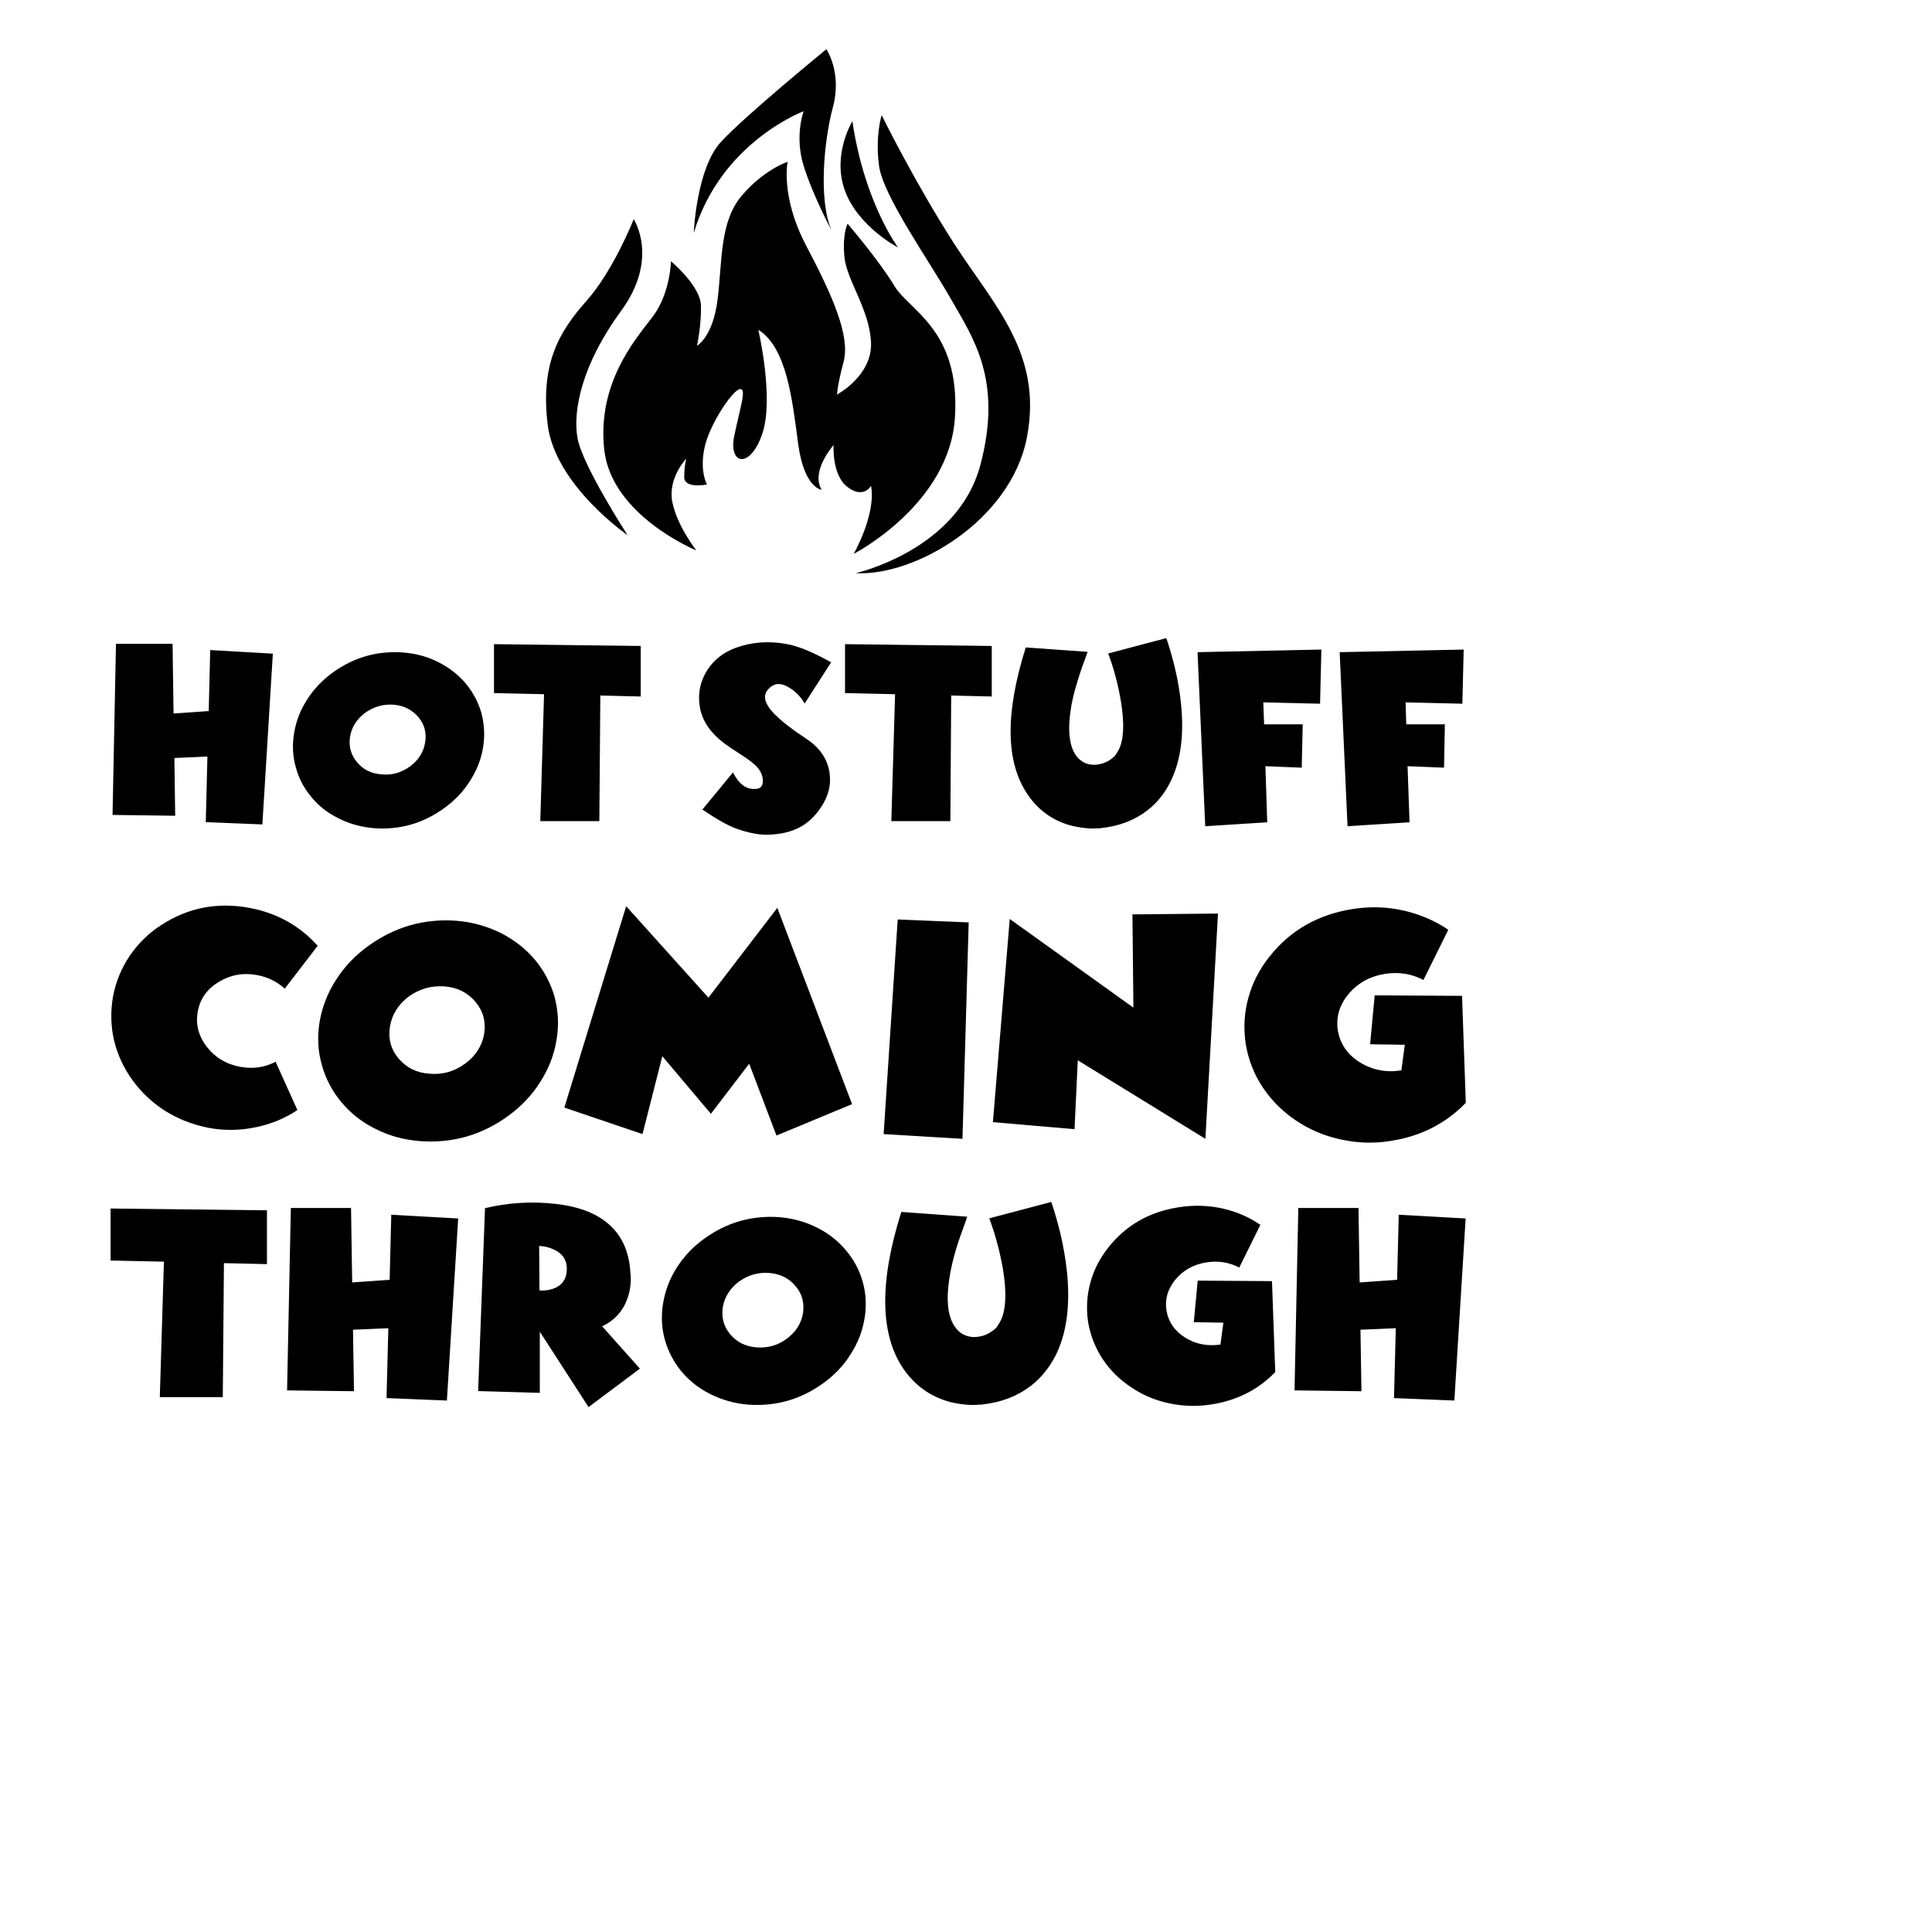
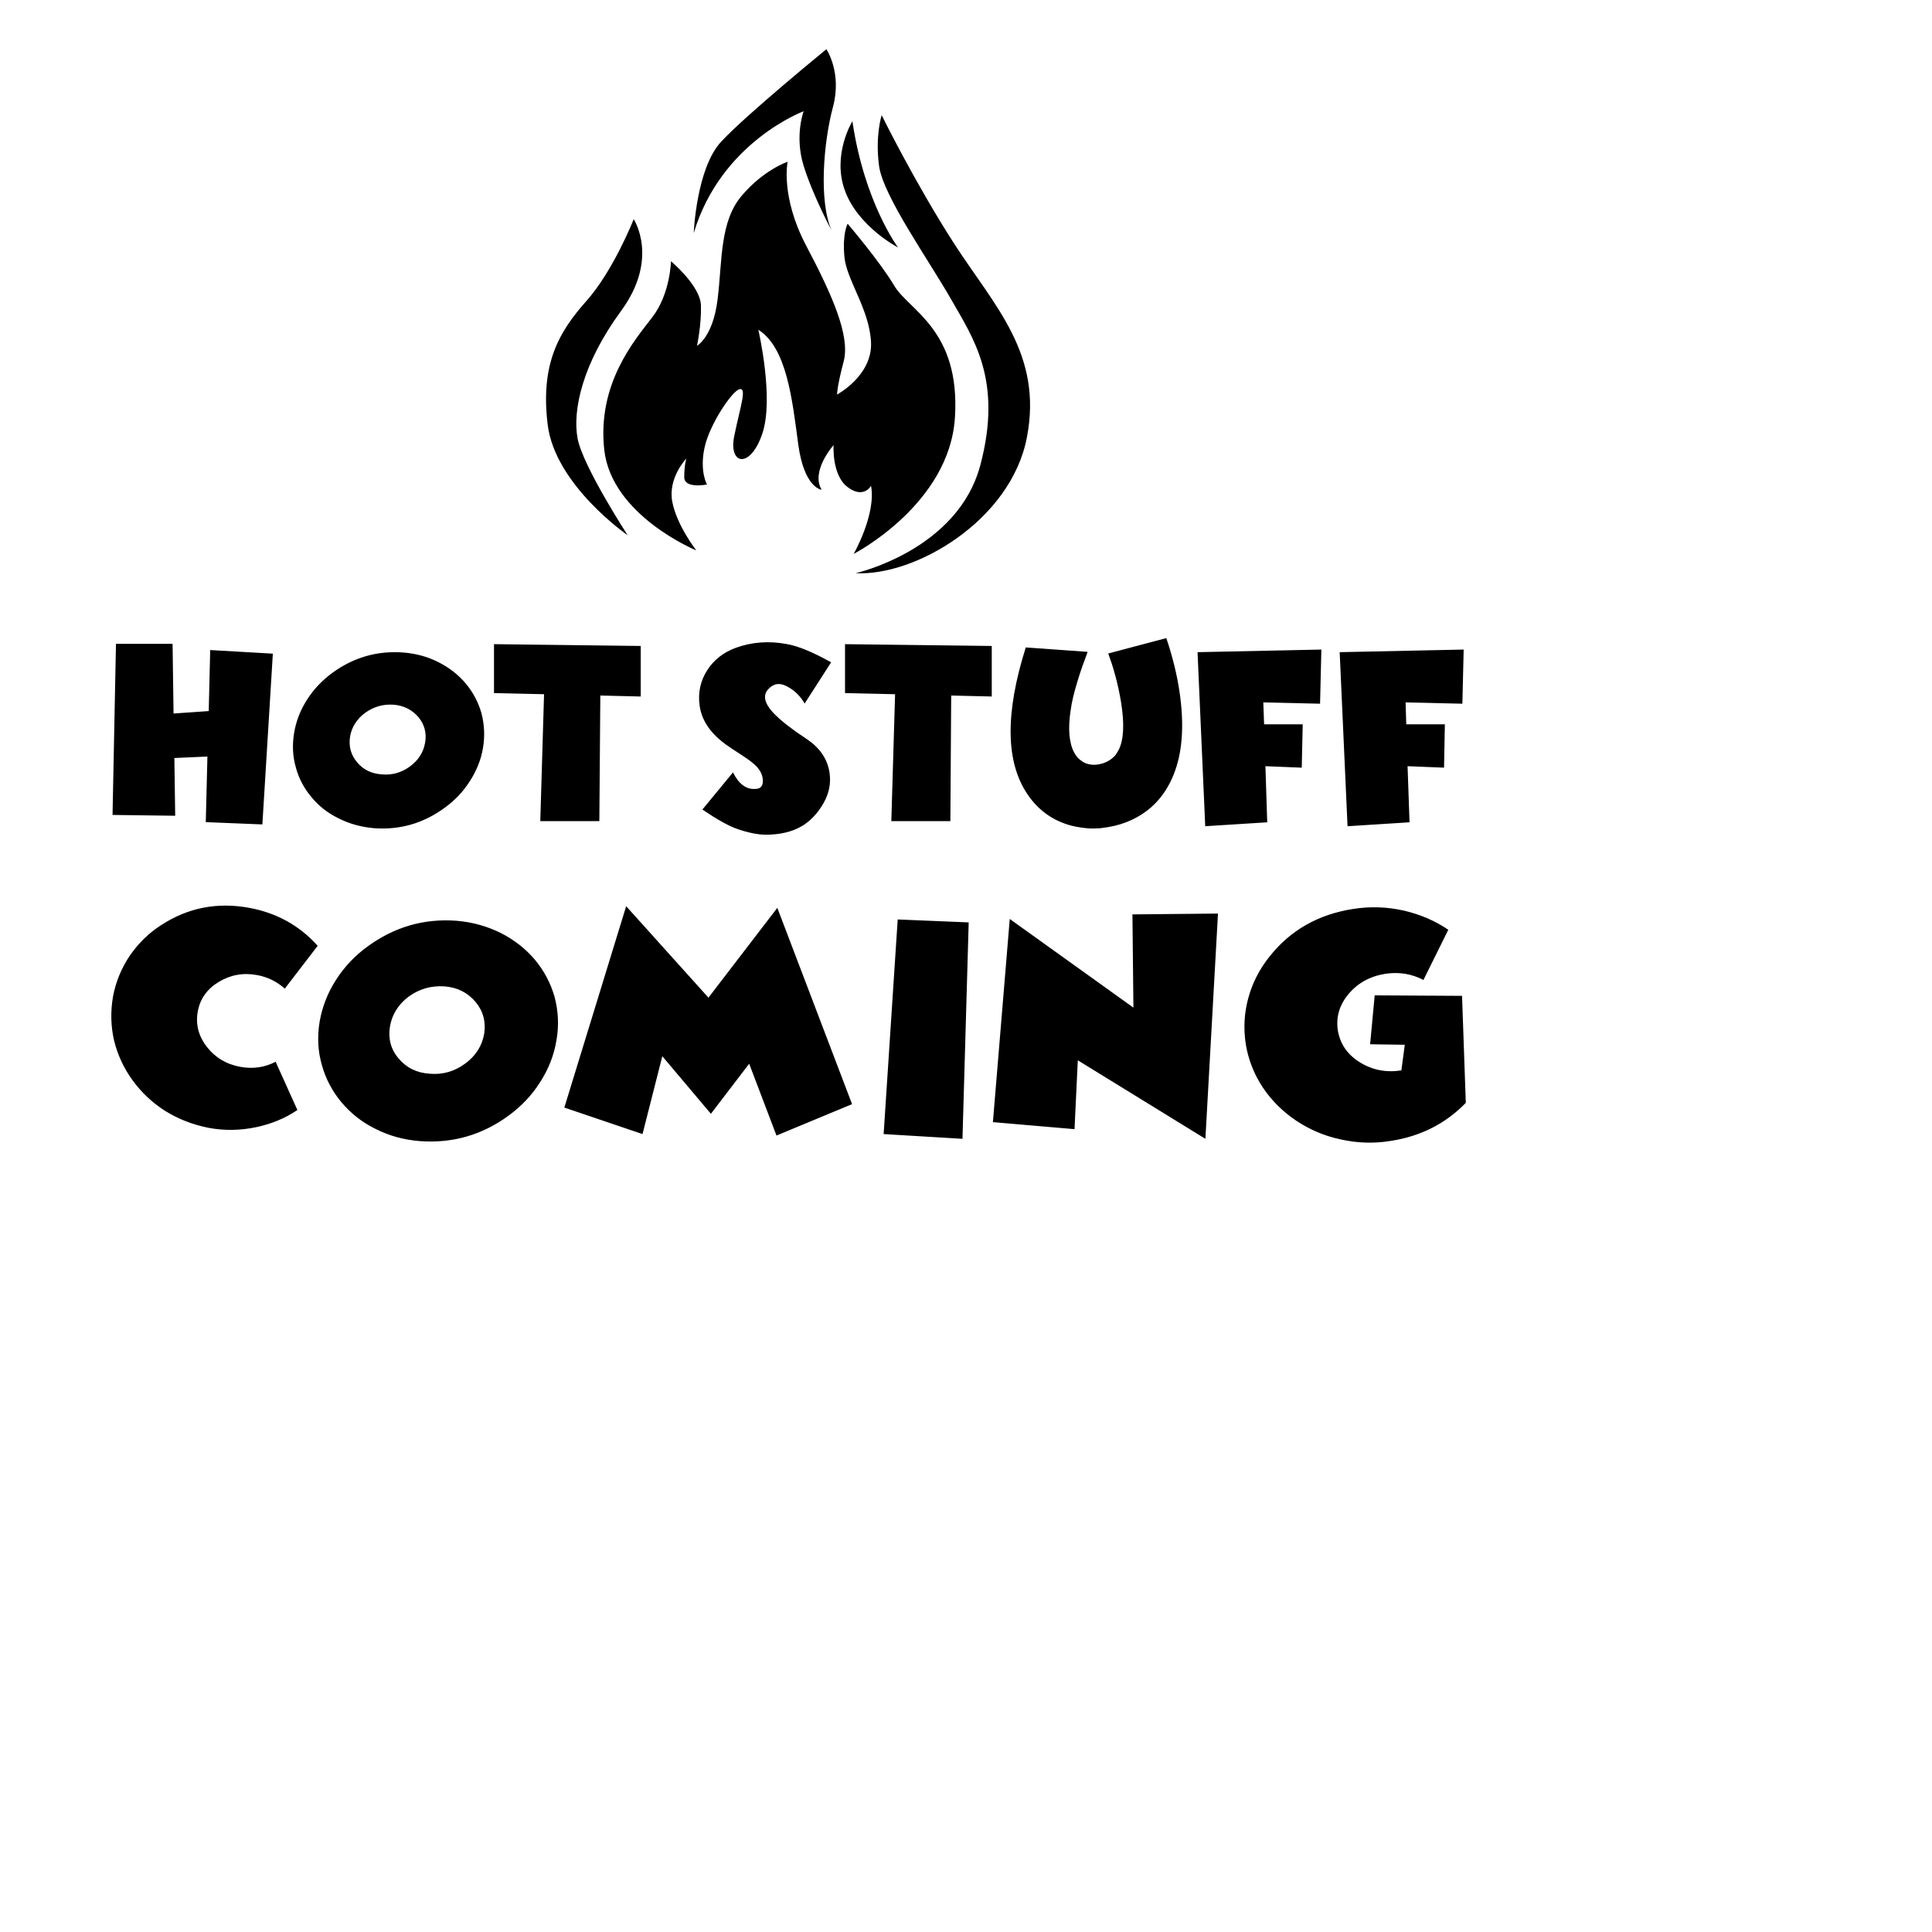
<svg xmlns="http://www.w3.org/2000/svg" xml:space="preserve" width="11.811in" height="11.811in" version="1.1" style="shape-rendering:geometricPrecision; text-rendering:geometricPrecision; image-rendering:optimizeQuality; fill-rule:evenodd; clip-rule:evenodd" viewBox="0 0 11811 11811">
  <defs>
    <style type="text/css">
   
    .fil2 {fill:black}
    .fil1 {fill:black;fill-rule:nonzero}
    .fil0 {fill:black;fill-rule:nonzero}
   
  </style>
  </defs>
  <g id="Layer_x0020_1">
    <path class="fil0" d="M1285 3974l-9 373 -215 15 -6 -426 -346 0 -21 1046 383 5 -5 -353 202 -9 -10 401 346 14 64 -1044 -383 -22zm1222 711c-52,38 -109,55 -173,49 -63,-4 -114,-29 -151,-74 -38,-45 -52,-97 -43,-157 10,-58 41,-107 92,-145 53,-38 110,-54 173,-50 64,5 114,31 153,76 37,45 51,97 41,155 -10,60 -41,108 -92,146zm-476 -571c-62,46 -113,99 -153,162 -41,63 -68,132 -80,205 -12,72 -9,143 11,212 18,66 50,127 95,180 44,54 99,97 164,129 67,34 139,54 218,61 159,12 304,-30 434,-126 62,-45 112,-98 152,-161 41,-63 69,-132 81,-205 12,-73 8,-143 -10,-212 -19,-66 -51,-127 -96,-181 -45,-53 -100,-96 -165,-129 -66,-34 -139,-54 -217,-60 -159,-12 -304,30 -434,125zm1886 -165l-897 -11 0 299 306 7 -23 776 361 0 6 -768 247 6 0 -309zm1019 572c-5,-4 -28,-19 -69,-47 -40,-29 -74,-55 -102,-80 -85,-75 -109,-134 -70,-179 33,-37 71,-43 116,-19 46,24 82,59 108,105l162 -252c-111,-62 -202,-100 -273,-112 -109,-20 -212,-12 -309,23 -74,27 -133,72 -174,135 -43,66 -59,139 -48,218 12,90 65,168 157,236 15,11 47,33 97,65 50,32 83,58 100,78 19,23 30,47 32,72 4,40 -12,60 -49,59 -53,3 -98,-31 -133,-101l-187 227c90,61 161,101 214,119 66,23 123,34 171,35 88,0 162,-17 222,-52 53,-31 97,-78 133,-140 35,-61 47,-124 37,-189 -10,-67 -43,-124 -97,-172 -8,-7 -20,-16 -38,-29zm1127 -572l-897 -11 0 299 306 7 -23 776 361 0 5 -768 248 6 0 -309zm712 46c14,38 29,82 42,131 16,57 27,111 36,164 22,135 17,233 -14,294 -10,18 -18,31 -25,38 -20,21 -44,36 -73,45 -29,9 -56,11 -84,5 -16,-3 -31,-10 -45,-20 -18,-12 -33,-29 -45,-51 -31,-58 -39,-144 -22,-257 7,-54 22,-114 43,-182 8,-26 17,-56 29,-89l16 -43 16 -45 -378 -27c-127,402 -124,702 12,900 66,97 155,160 268,190 38,9 77,15 117,17 14,0 28,0 42,-1 5,0 10,0 15,-1 4,0 7,0 10,-1 109,-12 201,-48 277,-106 59,-45 105,-102 140,-170 65,-127 88,-287 68,-483 -7,-72 -20,-148 -39,-227 -15,-59 -31,-118 -51,-175l-355 94zm115 1069l-2 0 -2 1 4 -1zm62 -62c-1,0 -2,0 -4,1l4 -1zm0 0c-1,0 -2,0 -4,1 2,-1 3,-1 4,-1zm1118 -700l8 -331 -757 16 47 1064 379 -24 -11 -343 222 9 6 -265 -236 0 -5 -134 347 8zm870 0l8 -331 -758 16 48 1064 379 -24 -12 -343 223 9 5 -265 -236 0 -4 -134 347 8z" />
    <path class="fil1" d="M1685 6491c-68,35 -139,45 -216,31 -86,-16 -154,-57 -205,-123 -51,-66 -69,-138 -55,-215 14,-78 57,-138 128,-181 71,-43 149,-58 235,-42 65,12 121,40 169,83l201 -262c-111,-124 -251,-201 -418,-232 -196,-36 -375,-1 -538,105 -77,49 -140,112 -191,185 -52,77 -87,161 -104,251 -16,92 -14,183 7,273 22,87 59,167 113,241 54,74 120,136 198,186 82,51 171,85 267,104 97,18 193,16 289,-4 91,-19 176,-53 253,-105l-133 -295zm1159 11c-65,48 -137,69 -217,62 -80,-5 -143,-37 -190,-93 -48,-56 -65,-122 -53,-196 13,-74 51,-135 115,-183 66,-47 137,-67 217,-62 80,6 143,38 191,95 47,56 64,121 53,195 -13,74 -52,135 -116,182zm-598 -715c-77,56 -141,124 -191,202 -52,80 -85,166 -101,257 -15,91 -11,180 14,266 23,83 63,159 119,226 56,67 125,122 206,162 84,43 174,68 273,76 200,15 382,-37 545,-157 77,-57 141,-124 190,-202 52,-80 86,-166 101,-258 16,-91 11,-179 -12,-266 -24,-83 -64,-159 -120,-226 -57,-67 -126,-121 -206,-162 -84,-42 -175,-68 -273,-76 -200,-15 -381,38 -545,158zm2963 963l-457 -1200 -421 549 -503 -559 -378 1231 478 162 121 -476 297 352 234 -306 167 439 462 -192zm279 -1129l-86 1312 482 29 38 -1323 -434 -18zm1081 1282l20 -421 780 480 77 -1377 -523 5 6 570 -756 -542 -103 1242 499 43zm2369 -815l-534 -3 -28 299 212 3 -21 157 -1 0c-94,14 -178,-3 -253,-50 -76,-47 -120,-112 -134,-193 -13,-82 9,-157 65,-224 57,-68 132,-109 226,-124 83,-12 160,0 232,38l152 -307c-82,-56 -173,-94 -271,-117 -102,-23 -206,-27 -312,-10 -212,33 -383,130 -510,291 -61,76 -104,160 -129,251 -26,94 -31,188 -16,285 16,96 51,185 106,267 53,78 120,145 202,200 81,54 171,93 269,114 102,23 204,27 308,10 183,-28 336,-105 460,-233l-23 -654z" />
-     <path class="fil1" d="M1632 7399l-956 -11 0 318 326 7 -25 828 385 0 7 -819 263 6 0 -329zm760 27l-10 398 -229 16 -7 -455 -368 0 -23 1115 409 5 -6 -376 216 -9 -11 427 369 15 69 -1113 -409 -23zm1520 941l-231 -259c46,-21 83,-51 112,-89 23,-31 40,-66 51,-107 12,-47 15,-90 10,-128 -7,-138 -57,-243 -152,-316 -75,-58 -177,-94 -304,-108 -146,-17 -290,-8 -433,26l-42 1118 377 11 0 -374 298 461 314 -235zm-532 -488c-27,9 -55,12 -82,10l-2 -272c29,1 57,7 86,20 25,11 45,25 59,43 17,22 25,50 24,82 -2,59 -30,98 -85,117zm1430 305c-55,41 -116,58 -184,53 -68,-5 -122,-32 -162,-80 -40,-48 -55,-104 -45,-167 11,-62 44,-114 98,-155 56,-40 117,-58 185,-53 67,5 121,32 162,81 40,47 54,103 45,165 -11,64 -44,115 -99,156zm-508 -609c-66,48 -120,105 -163,172 -44,68 -72,141 -85,219 -13,77 -10,153 11,226 20,71 54,135 101,192 48,57 106,104 176,138 71,36 148,58 232,65 170,12 324,-32 463,-134 66,-48 120,-105 162,-172 44,-68 73,-141 86,-219 13,-77 10,-152 -11,-226 -20,-71 -54,-135 -102,-192 -48,-57 -106,-104 -175,-138 -71,-36 -148,-58 -231,-65 -171,-12 -325,32 -464,134zm1746 -127c15,41 31,88 45,140 17,60 29,118 39,174 23,144 18,249 -16,314 -10,19 -19,33 -26,41 -22,22 -48,38 -78,48 -31,9 -60,12 -89,5 -18,-4 -34,-11 -49,-21 -19,-14 -34,-32 -47,-55 -34,-62 -42,-153 -24,-273 8,-58 23,-123 45,-195 9,-28 19,-59 32,-95l17 -46 16 -47 -403 -29c-135,428 -131,748 13,959 71,103 166,171 286,203 41,10 82,16 124,18 16,0 31,0 45,-1 6,-1 11,-1 17,-1 4,0 8,0 11,-1 116,-13 214,-51 295,-113 62,-48 112,-109 150,-182 69,-135 93,-306 72,-514 -8,-77 -22,-159 -42,-243 -16,-63 -33,-125 -54,-186l-379 100zm123 1140l-2 0 -2 1 4 -1zm66 -66c-1,0 -2,0 -5,1l5 -1zm0 0c-1,0 -2,0 -5,1 3,-1 4,-1 5,-1zm1539 -690l-454 -3 -24 254 181 3 -18 133 -1 1c-80,11 -152,-3 -215,-43 -65,-41 -102,-96 -114,-165 -11,-69 8,-133 55,-190 49,-58 112,-93 192,-105 71,-11 137,0 198,32l129 -261c-69,-48 -147,-81 -231,-100 -86,-19 -175,-22 -265,-8 -180,27 -326,110 -434,247 -51,65 -88,136 -109,213 -22,80 -26,161 -14,243 14,82 44,157 90,227 45,67 102,124 172,170 69,47 145,80 229,98 86,19 173,22 262,8 155,-24 286,-89 391,-198l-20 -556zm775 -406l-10 398 -229 16 -7 -455 -368 0 -23 1115 409 5 -6 -376 216 -9 -11 427 369 15 69 -1113 -409 -23z" />
    <g id="_875876824">
      <path class="fil2" d="M3837 3272c0,0 -444,-306 -489,-677 -45,-371 69,-566 236,-754 167,-187 290,-501 290,-501 0,0 159,240 -78,562 -236,322 -297,607 -265,779 33,171 306,591 306,591z" />
      <path class="fil2" d="M4257 3365c0,0 -518,-212 -563,-615 -44,-404 184,-668 294,-811 110,-143 114,-342 114,-342 0,0 179,150 183,269 4,118 -24,248 -24,248 0,0 98,-53 126,-285 29,-232 12,-473 147,-632 134,-159 281,-208 281,-208 0,0 -45,212 114,514 159,301 269,550 229,705 -41,155 -41,204 -41,204 0,0 216,-114 208,-318 -9,-204 -151,-383 -163,-526 -13,-143 20,-200 20,-200 0,0 196,229 285,379 90,151 404,269 371,803 -32,534 -619,836 -619,836 0,0 138,-241 106,-416 0,0 -45,82 -143,8 -98,-73 -86,-257 -86,-257 0,0 -142,159 -73,273 0,0 -106,-8 -143,-277 -36,-269 -69,-591 -244,-701 0,0 98,420 24,636 -73,216 -208,192 -171,12 37,-179 78,-293 33,-285 -45,8 -188,220 -216,363 -29,142 16,220 16,220 0,0 -139,28 -139,-45 0,-73 13,-114 13,-114 0,0 -114,118 -86,265 29,147 147,297 147,297z" />
      <path class="fil2" d="M5231 3504c0,0 623,-139 762,-660 139,-522 -45,-779 -179,-1015 -135,-237 -416,-632 -440,-815 -25,-184 16,-310 16,-310 0,0 200,408 444,787 245,379 542,672 444,1182 -97,509 -684,851 -1047,831z" />
      <path class="fil2" d="M4241 1425c0,0 16,-395 167,-558 150,-163 644,-566 644,-566 0,0 97,142 40,354 -57,212 -88,574 -8,754 0,0 -114,-212 -171,-395 -57,-184 0,-334 0,-334 0,0 -505,187 -672,745z" />
      <path class="fil2" d="M5211 741c0,0 -127,206 -45,426 81,220 324,346 324,346 0,0 -206,-275 -279,-772z" />
    </g>
  </g>
</svg>